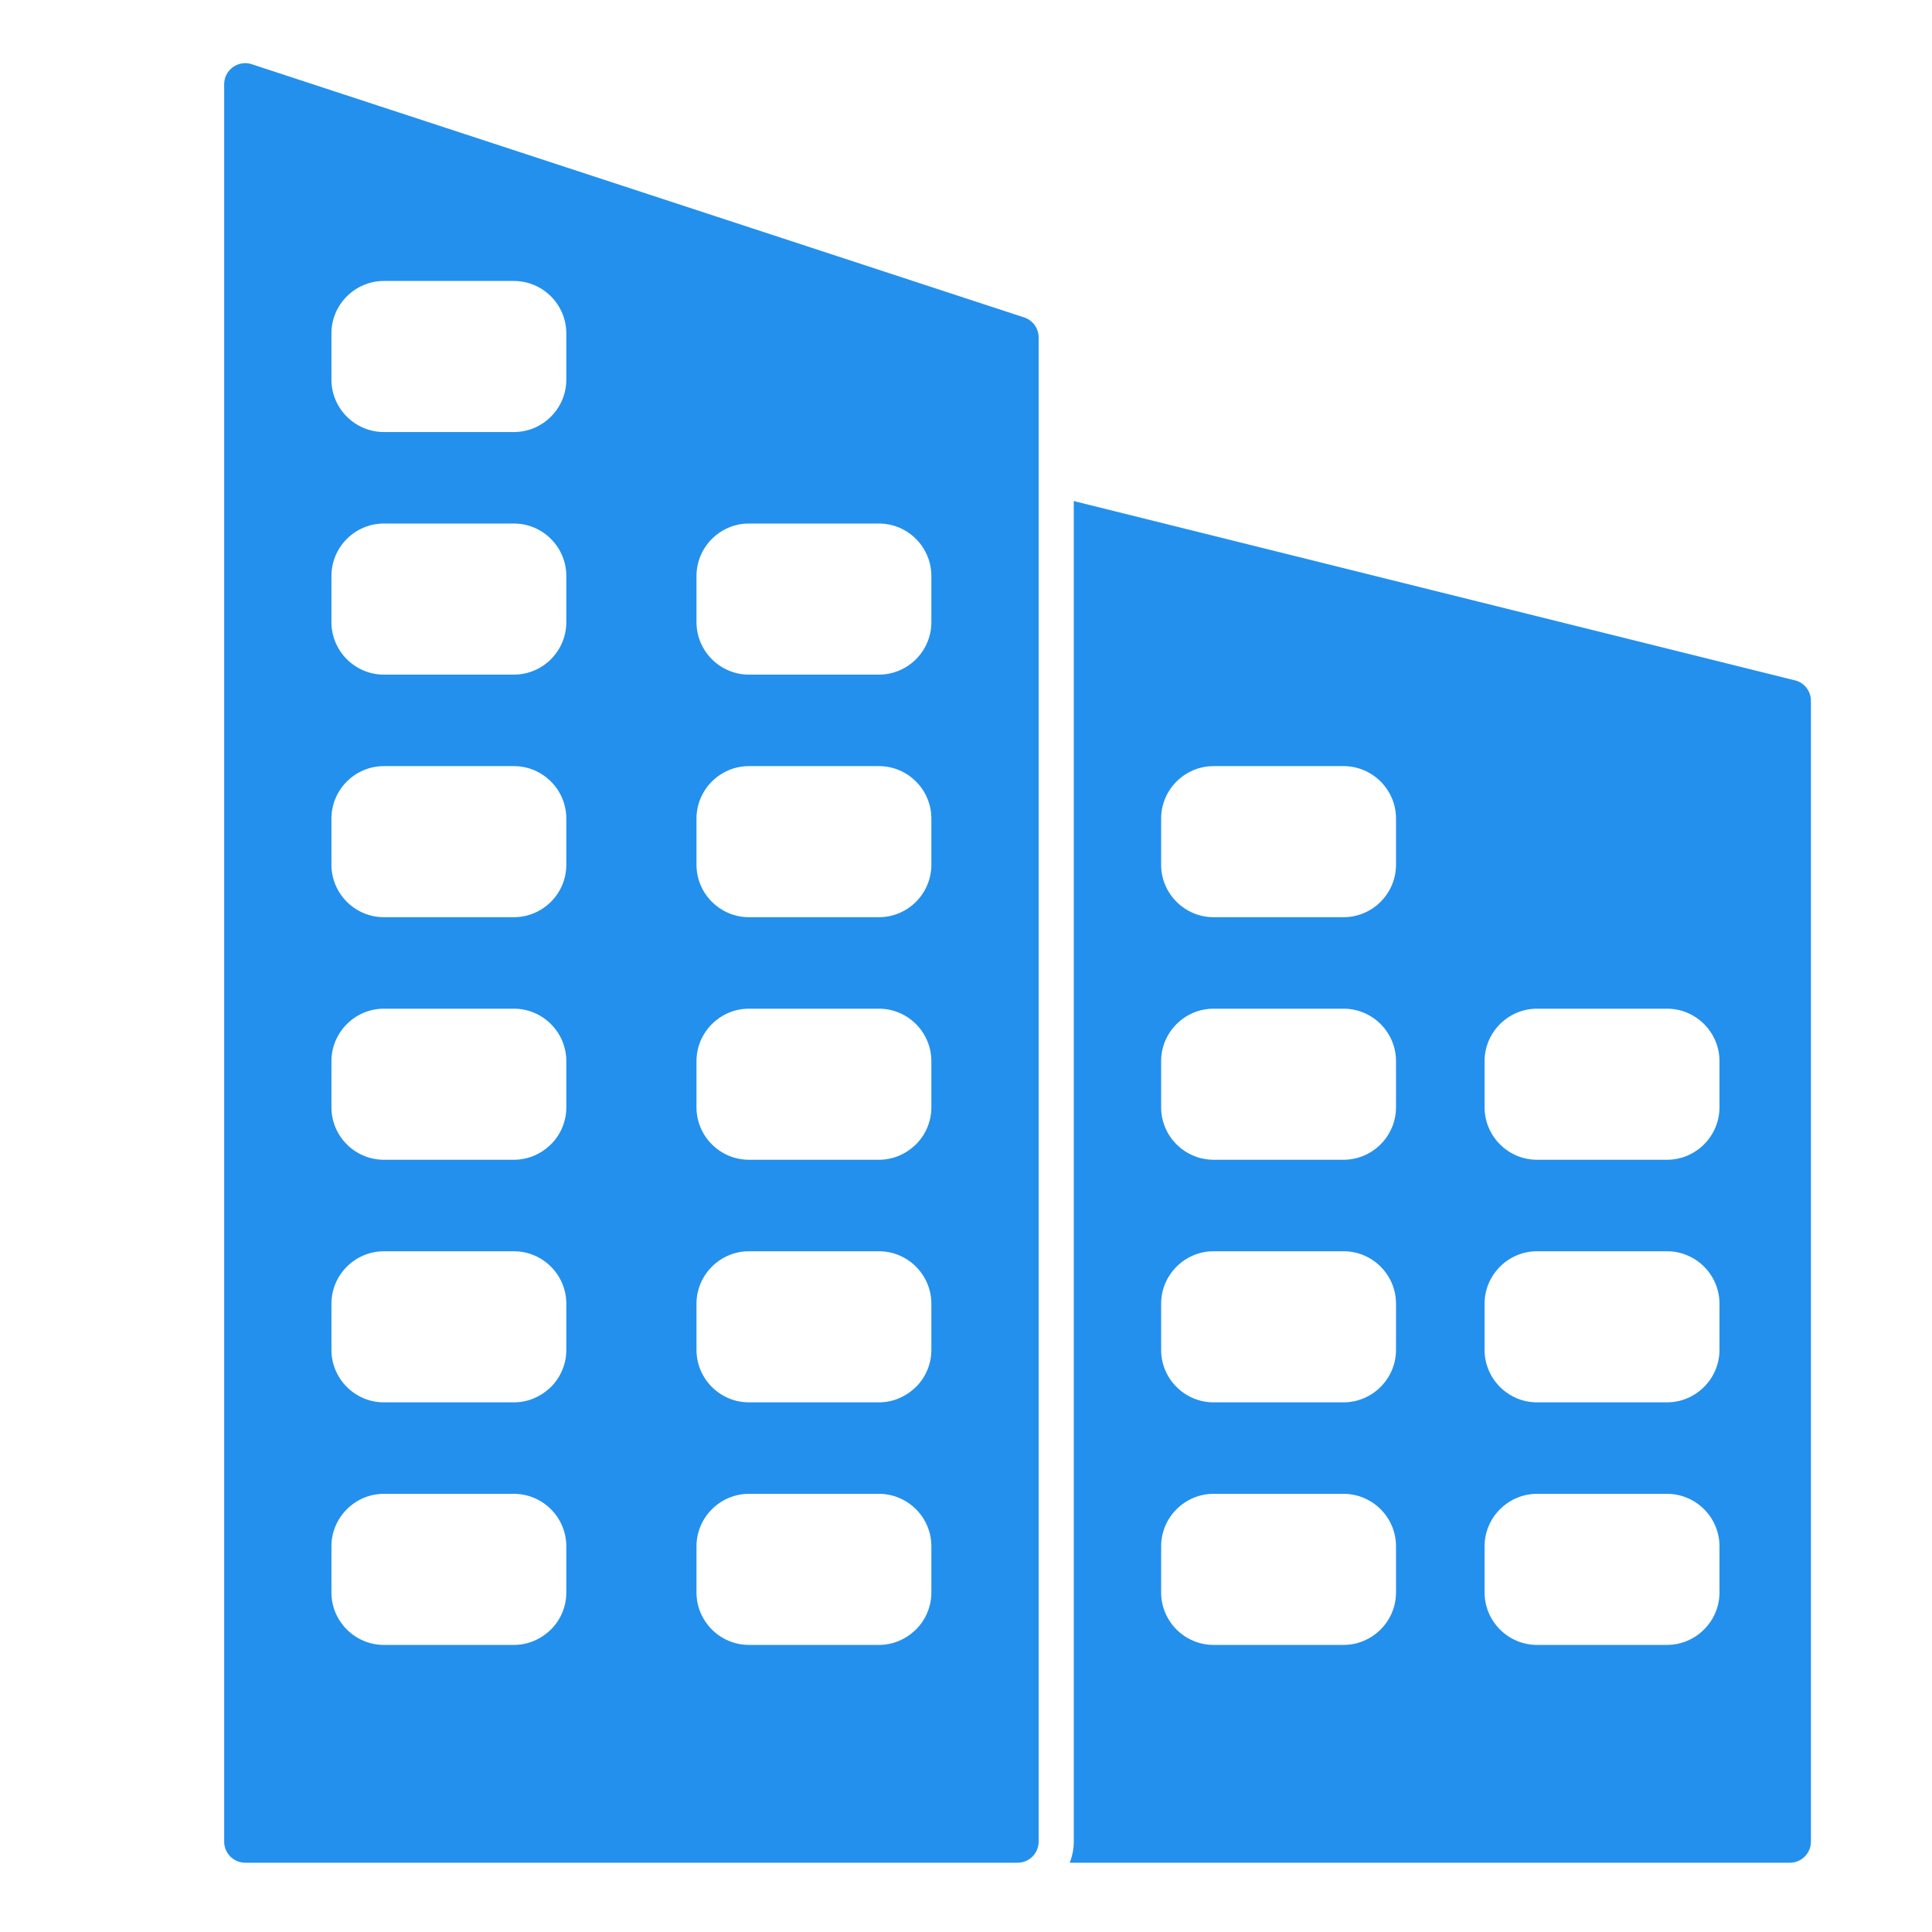
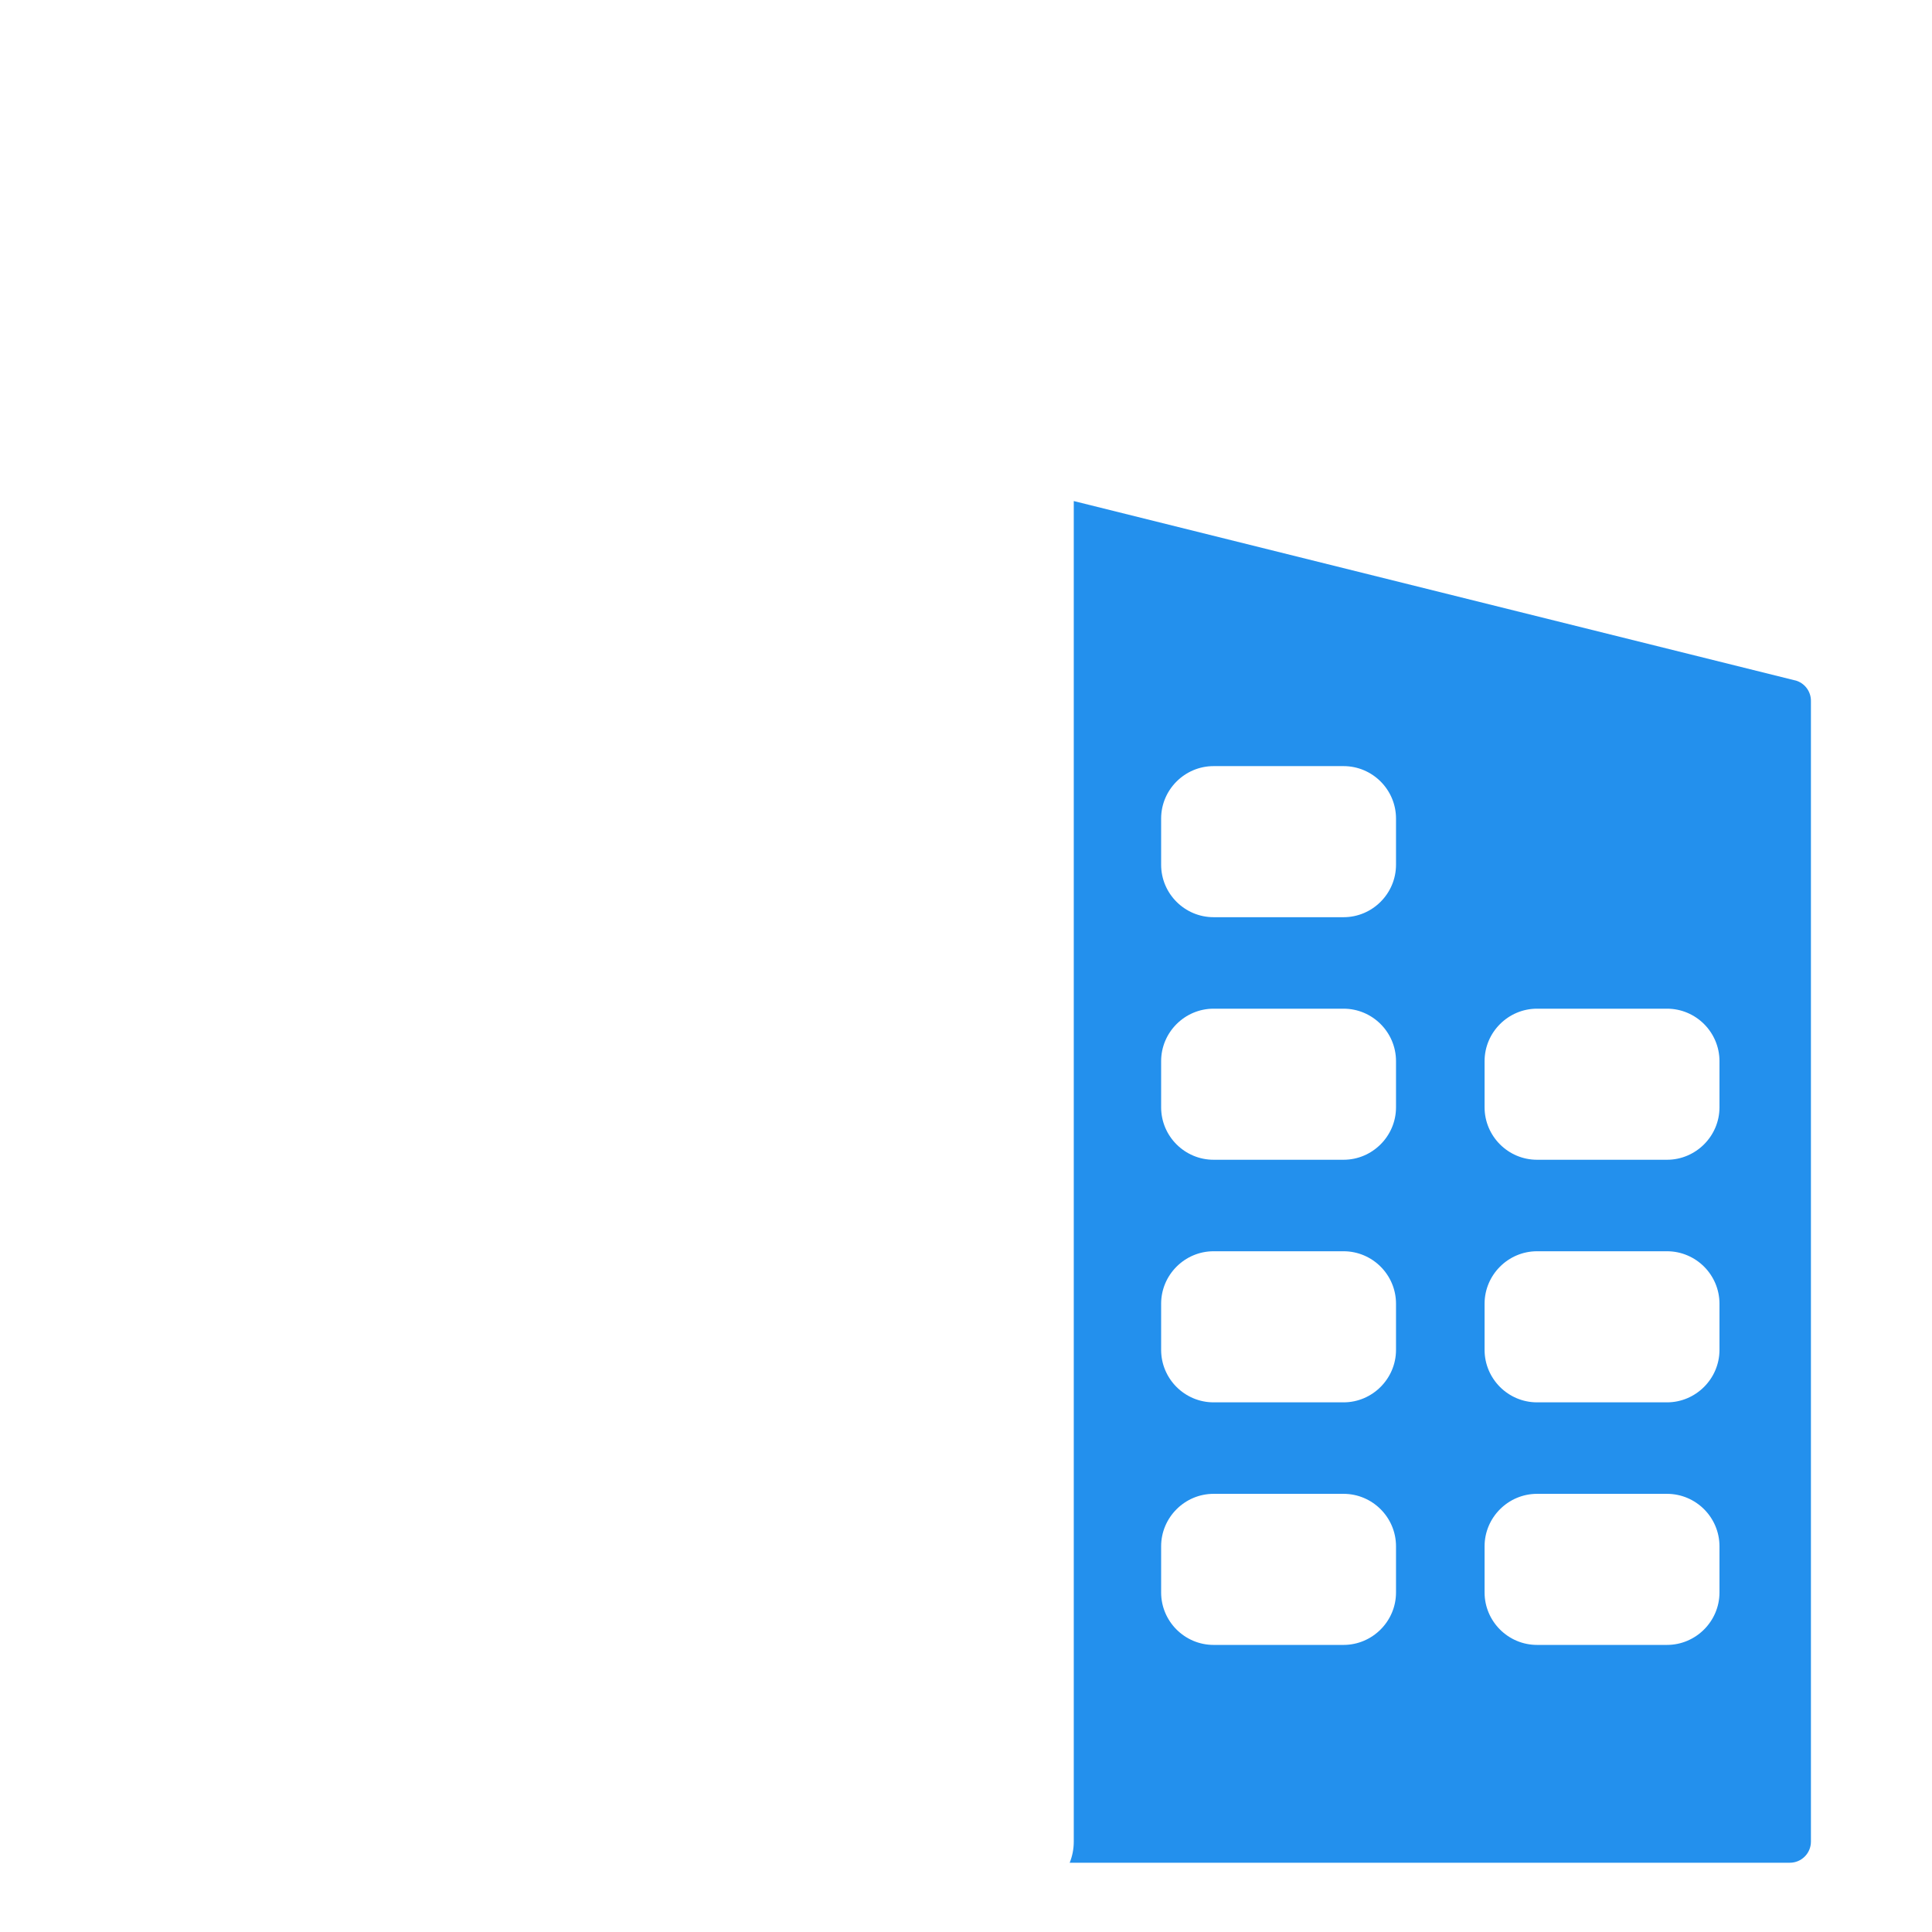
<svg xmlns="http://www.w3.org/2000/svg" width="500" zoomAndPan="magnify" viewBox="0 0 375 375" height="500" preserveAspectRatio="xMidYMid meet" version="1.2">
  <defs>
    <clipPath id="5148626e34">
-       <path d="M 43.414 12.258 L 202 12.258 L 202 361.758 L 43.414 361.758 Z M 43.414 12.258 " />
-     </clipPath>
+       </clipPath>
    <clipPath id="722bce3984">
      <path d="M 207 97 L 351.664 97 L 351.664 361.758 L 207 361.758 Z M 207 97 " />
    </clipPath>
  </defs>
  <g id="4747e63056">
    <rect x="0" width="375" y="0" height="375" style="fill:#ffffff;fill-opacity:1;stroke:none;" />
    <rect x="0" width="375" y="0" height="375" style="fill:#ffffff;fill-opacity:1;stroke:none;" />
    <g clip-rule="nonzero" clip-path="url(#5148626e34)">
      <path style=" stroke:none;fill-rule:evenodd;fill:#2390ed;fill-opacity:1;" d="M 201.598 357.461 L 201.598 65.582 C 201.637 63.828 200.535 62.18 198.781 61.605 L 198.77 61.609 L 49.129 12.555 C 48.656 12.363 48.145 12.258 47.605 12.258 C 45.344 12.258 43.512 14.094 43.512 16.352 L 43.512 357.461 C 43.512 359.723 45.344 361.555 47.605 361.555 L 197.504 361.555 C 199.766 361.555 201.598 359.723 201.598 357.461 Z M 99.742 83.859 L 74.516 83.859 C 71.711 83.859 69.164 82.715 67.32 80.871 C 65.477 79.031 64.332 76.48 64.332 73.68 L 64.332 64.719 C 64.332 61.914 65.477 59.367 67.32 57.523 C 69.164 55.68 71.711 54.535 74.516 54.535 L 99.742 54.535 C 102.543 54.535 105.094 55.68 106.934 57.523 C 108.777 59.367 109.922 61.914 109.922 64.719 L 109.922 73.68 C 109.922 76.48 108.777 79.031 106.934 80.871 C 105.094 82.715 102.543 83.859 99.742 83.859 Z M 74.516 101.617 L 99.742 101.617 C 102.543 101.617 105.094 102.762 106.934 104.605 C 108.777 106.449 109.922 108.996 109.922 111.801 L 109.922 120.762 C 109.922 123.566 108.777 126.113 106.934 127.957 C 105.094 129.801 102.543 130.945 99.742 130.945 L 74.516 130.945 C 71.711 130.945 69.164 129.801 67.32 127.957 C 65.477 126.113 64.332 123.566 64.332 120.762 L 64.332 111.801 C 64.332 108.996 65.477 106.449 67.32 104.605 C 69.164 102.762 71.711 101.617 74.516 101.617 Z M 74.516 148.703 L 99.742 148.703 C 102.543 148.703 105.094 149.848 106.934 151.691 C 108.777 153.531 109.922 156.082 109.922 158.883 L 109.922 167.844 C 109.922 170.648 108.777 173.195 106.934 175.039 C 105.094 176.883 102.543 178.027 99.742 178.027 L 74.516 178.027 C 71.711 178.027 69.164 176.883 67.32 175.039 C 65.477 173.195 64.332 170.648 64.332 167.844 L 64.332 158.883 C 64.332 156.082 65.477 153.531 67.32 151.691 C 69.164 149.848 71.711 148.703 74.516 148.703 Z M 74.516 195.785 L 99.742 195.785 C 102.543 195.785 105.094 196.93 106.934 198.773 C 108.777 200.617 109.922 203.164 109.922 205.969 L 109.922 214.93 C 109.922 217.734 108.777 220.281 106.934 222.125 L 106.688 222.352 C 104.859 224.062 102.414 225.109 99.742 225.109 L 74.516 225.109 C 71.711 225.109 69.164 223.965 67.32 222.125 C 65.477 220.281 64.332 217.734 64.332 214.93 L 64.332 205.969 C 64.332 200.367 68.918 195.785 74.516 195.785 Z M 74.516 242.871 L 99.742 242.871 C 105.348 242.871 109.922 247.445 109.922 253.051 L 109.922 262.012 C 109.922 264.816 108.777 267.363 106.934 269.207 L 106.688 269.434 C 104.859 271.145 102.414 272.195 99.742 272.195 L 74.516 272.195 C 71.711 272.195 69.164 271.051 67.32 269.207 C 65.477 267.363 64.332 264.816 64.332 262.012 L 64.332 253.051 C 64.332 247.453 68.918 242.871 74.516 242.871 Z M 74.516 289.953 L 99.742 289.953 C 102.543 289.953 105.094 291.098 106.934 292.941 C 108.777 294.785 109.922 297.332 109.922 300.137 L 109.922 309.098 C 109.922 311.902 108.777 314.449 106.934 316.289 L 106.688 316.516 C 104.859 318.227 102.414 319.277 99.742 319.277 L 74.516 319.277 C 71.711 319.277 69.164 318.133 67.32 316.289 C 65.477 314.449 64.332 311.898 64.332 309.098 L 64.332 300.137 C 64.332 294.535 68.918 289.953 74.516 289.953 Z M 145.371 101.617 L 170.598 101.617 C 173.398 101.617 175.949 102.762 177.789 104.605 C 179.633 106.449 180.777 108.996 180.777 111.801 L 180.777 120.762 C 180.777 123.566 179.633 126.113 177.789 127.957 C 175.949 129.797 173.398 130.945 170.598 130.945 L 145.371 130.945 C 142.566 130.945 140.02 129.797 138.176 127.957 C 136.332 126.113 135.188 123.566 135.188 120.762 L 135.188 111.801 C 135.188 108.996 136.332 106.449 138.176 104.605 C 140.02 102.762 142.566 101.617 145.371 101.617 Z M 145.371 148.703 L 170.598 148.703 C 173.398 148.703 175.949 149.848 177.789 151.691 C 179.633 153.531 180.777 156.082 180.777 158.883 L 180.777 167.844 C 180.777 170.648 179.633 173.195 177.789 175.039 C 175.949 176.883 173.398 178.027 170.598 178.027 L 145.371 178.027 C 142.566 178.027 140.02 176.883 138.176 175.039 C 136.332 173.195 135.188 170.648 135.188 167.844 L 135.188 158.883 C 135.188 156.082 136.332 153.531 138.176 151.691 C 140.02 149.848 142.566 148.703 145.371 148.703 Z M 145.371 195.785 L 170.598 195.785 C 173.398 195.785 175.949 196.93 177.789 198.773 C 179.633 200.617 180.777 203.164 180.777 205.969 L 180.777 214.93 C 180.777 217.734 179.633 220.281 177.789 222.121 L 177.539 222.352 C 175.715 224.062 173.27 225.109 170.598 225.109 L 145.371 225.109 C 142.566 225.109 140.02 223.965 138.176 222.121 C 136.332 220.281 135.188 217.73 135.188 214.93 L 135.188 205.969 C 135.188 200.367 139.773 195.785 145.371 195.785 Z M 145.371 242.867 L 170.598 242.867 C 173.398 242.867 175.949 244.016 177.789 245.855 C 179.633 247.699 180.777 250.246 180.777 253.051 L 180.777 262.012 C 180.777 264.816 179.633 267.363 177.789 269.207 L 177.539 269.434 C 175.715 271.145 173.27 272.195 170.598 272.195 L 145.371 272.195 C 142.566 272.195 140.02 271.051 138.176 269.207 C 136.332 267.363 135.188 264.816 135.188 262.012 L 135.188 253.051 C 135.188 247.453 139.773 242.867 145.371 242.867 Z M 145.371 289.953 L 170.598 289.953 C 173.398 289.953 175.949 291.098 177.789 292.941 C 179.633 294.781 180.777 297.332 180.777 300.137 L 180.777 309.098 C 180.777 311.902 179.633 314.445 177.789 316.289 L 177.539 316.516 C 175.715 318.227 173.27 319.277 170.598 319.277 L 145.371 319.277 C 139.762 319.277 135.188 314.703 135.188 309.098 L 135.188 300.137 C 135.188 294.535 139.773 289.953 145.371 289.953 Z M 145.371 289.953 " />
    </g>
    <g clip-rule="nonzero" clip-path="url(#722bce3984)">
      <path style=" stroke:none;fill-rule:evenodd;fill:#2390ed;fill-opacity:1;" d="M 235.559 148.703 L 260.785 148.703 C 263.586 148.703 266.137 149.848 267.977 151.688 C 269.82 153.531 270.965 156.078 270.965 158.883 L 270.965 167.844 C 270.965 173.445 266.387 178.027 260.785 178.027 L 235.559 178.027 C 229.949 178.027 225.375 173.453 225.375 167.844 L 225.375 158.883 C 225.375 153.281 229.961 148.703 235.559 148.703 Z M 208.418 97.254 L 208.418 357.461 C 208.418 358.91 208.137 360.289 207.625 361.555 L 347.406 361.555 C 349.664 361.555 351.5 359.723 351.5 357.461 L 351.5 136.109 C 351.543 134.238 350.285 132.52 348.395 132.047 L 348.379 132.055 Z M 235.559 195.785 L 260.785 195.785 C 263.586 195.785 266.137 196.93 267.977 198.773 C 269.82 200.617 270.965 203.164 270.965 205.969 L 270.965 214.93 C 270.965 220.527 266.375 225.109 260.785 225.109 L 235.559 225.109 C 232.754 225.109 230.207 223.965 228.363 222.121 C 226.52 220.281 225.375 217.73 225.375 214.93 L 225.375 205.969 C 225.375 200.367 229.961 195.785 235.559 195.785 Z M 235.559 242.867 L 260.785 242.867 C 263.586 242.867 266.137 244.016 267.977 245.855 C 269.82 247.699 270.965 250.246 270.965 253.051 L 270.965 262.012 C 270.965 267.609 266.375 272.195 260.785 272.195 L 235.559 272.195 C 232.754 272.195 230.207 271.051 228.363 269.207 C 226.52 267.363 225.375 264.816 225.375 262.012 L 225.375 253.051 C 225.375 247.453 229.961 242.867 235.559 242.867 Z M 235.559 289.953 L 260.785 289.953 C 263.586 289.953 266.137 291.098 267.977 292.941 C 269.82 294.781 270.965 297.332 270.965 300.137 L 270.965 309.098 C 270.965 314.695 266.375 319.277 260.785 319.277 L 235.559 319.277 C 232.754 319.277 230.207 318.133 228.363 316.289 C 226.52 314.445 225.375 311.898 225.375 309.098 L 225.375 300.137 C 225.375 294.535 229.961 289.953 235.559 289.953 Z M 298.34 195.785 L 323.566 195.785 C 326.371 195.785 328.918 196.93 330.762 198.773 C 332.602 200.617 333.75 203.164 333.75 205.969 L 333.75 214.93 C 333.75 220.527 329.156 225.109 323.566 225.109 L 298.34 225.109 C 295.535 225.109 292.988 223.965 291.145 222.121 C 289.305 220.281 288.156 217.73 288.156 214.93 L 288.156 205.969 C 288.156 200.367 292.742 195.785 298.34 195.785 Z M 298.34 242.867 L 323.566 242.867 C 326.371 242.867 328.918 244.016 330.762 245.855 C 332.602 247.699 333.75 250.246 333.75 253.051 L 333.75 262.012 C 333.75 267.609 329.156 272.195 323.566 272.195 L 298.34 272.195 C 295.535 272.195 292.988 271.051 291.145 269.207 C 289.305 267.363 288.156 264.816 288.156 262.012 L 288.156 253.051 C 288.156 247.453 292.742 242.867 298.34 242.867 Z M 298.34 289.953 L 323.566 289.953 C 326.371 289.953 328.918 291.098 330.762 292.941 C 332.602 294.781 333.75 297.332 333.75 300.137 L 333.75 309.098 C 333.75 314.695 329.156 319.277 323.566 319.277 L 298.34 319.277 C 295.535 319.277 292.988 318.133 291.145 316.289 C 289.305 314.445 288.156 311.898 288.156 309.098 L 288.156 300.133 C 288.156 294.535 292.742 289.953 298.34 289.953 Z M 298.34 289.953 " />
    </g>
  </g>
</svg>